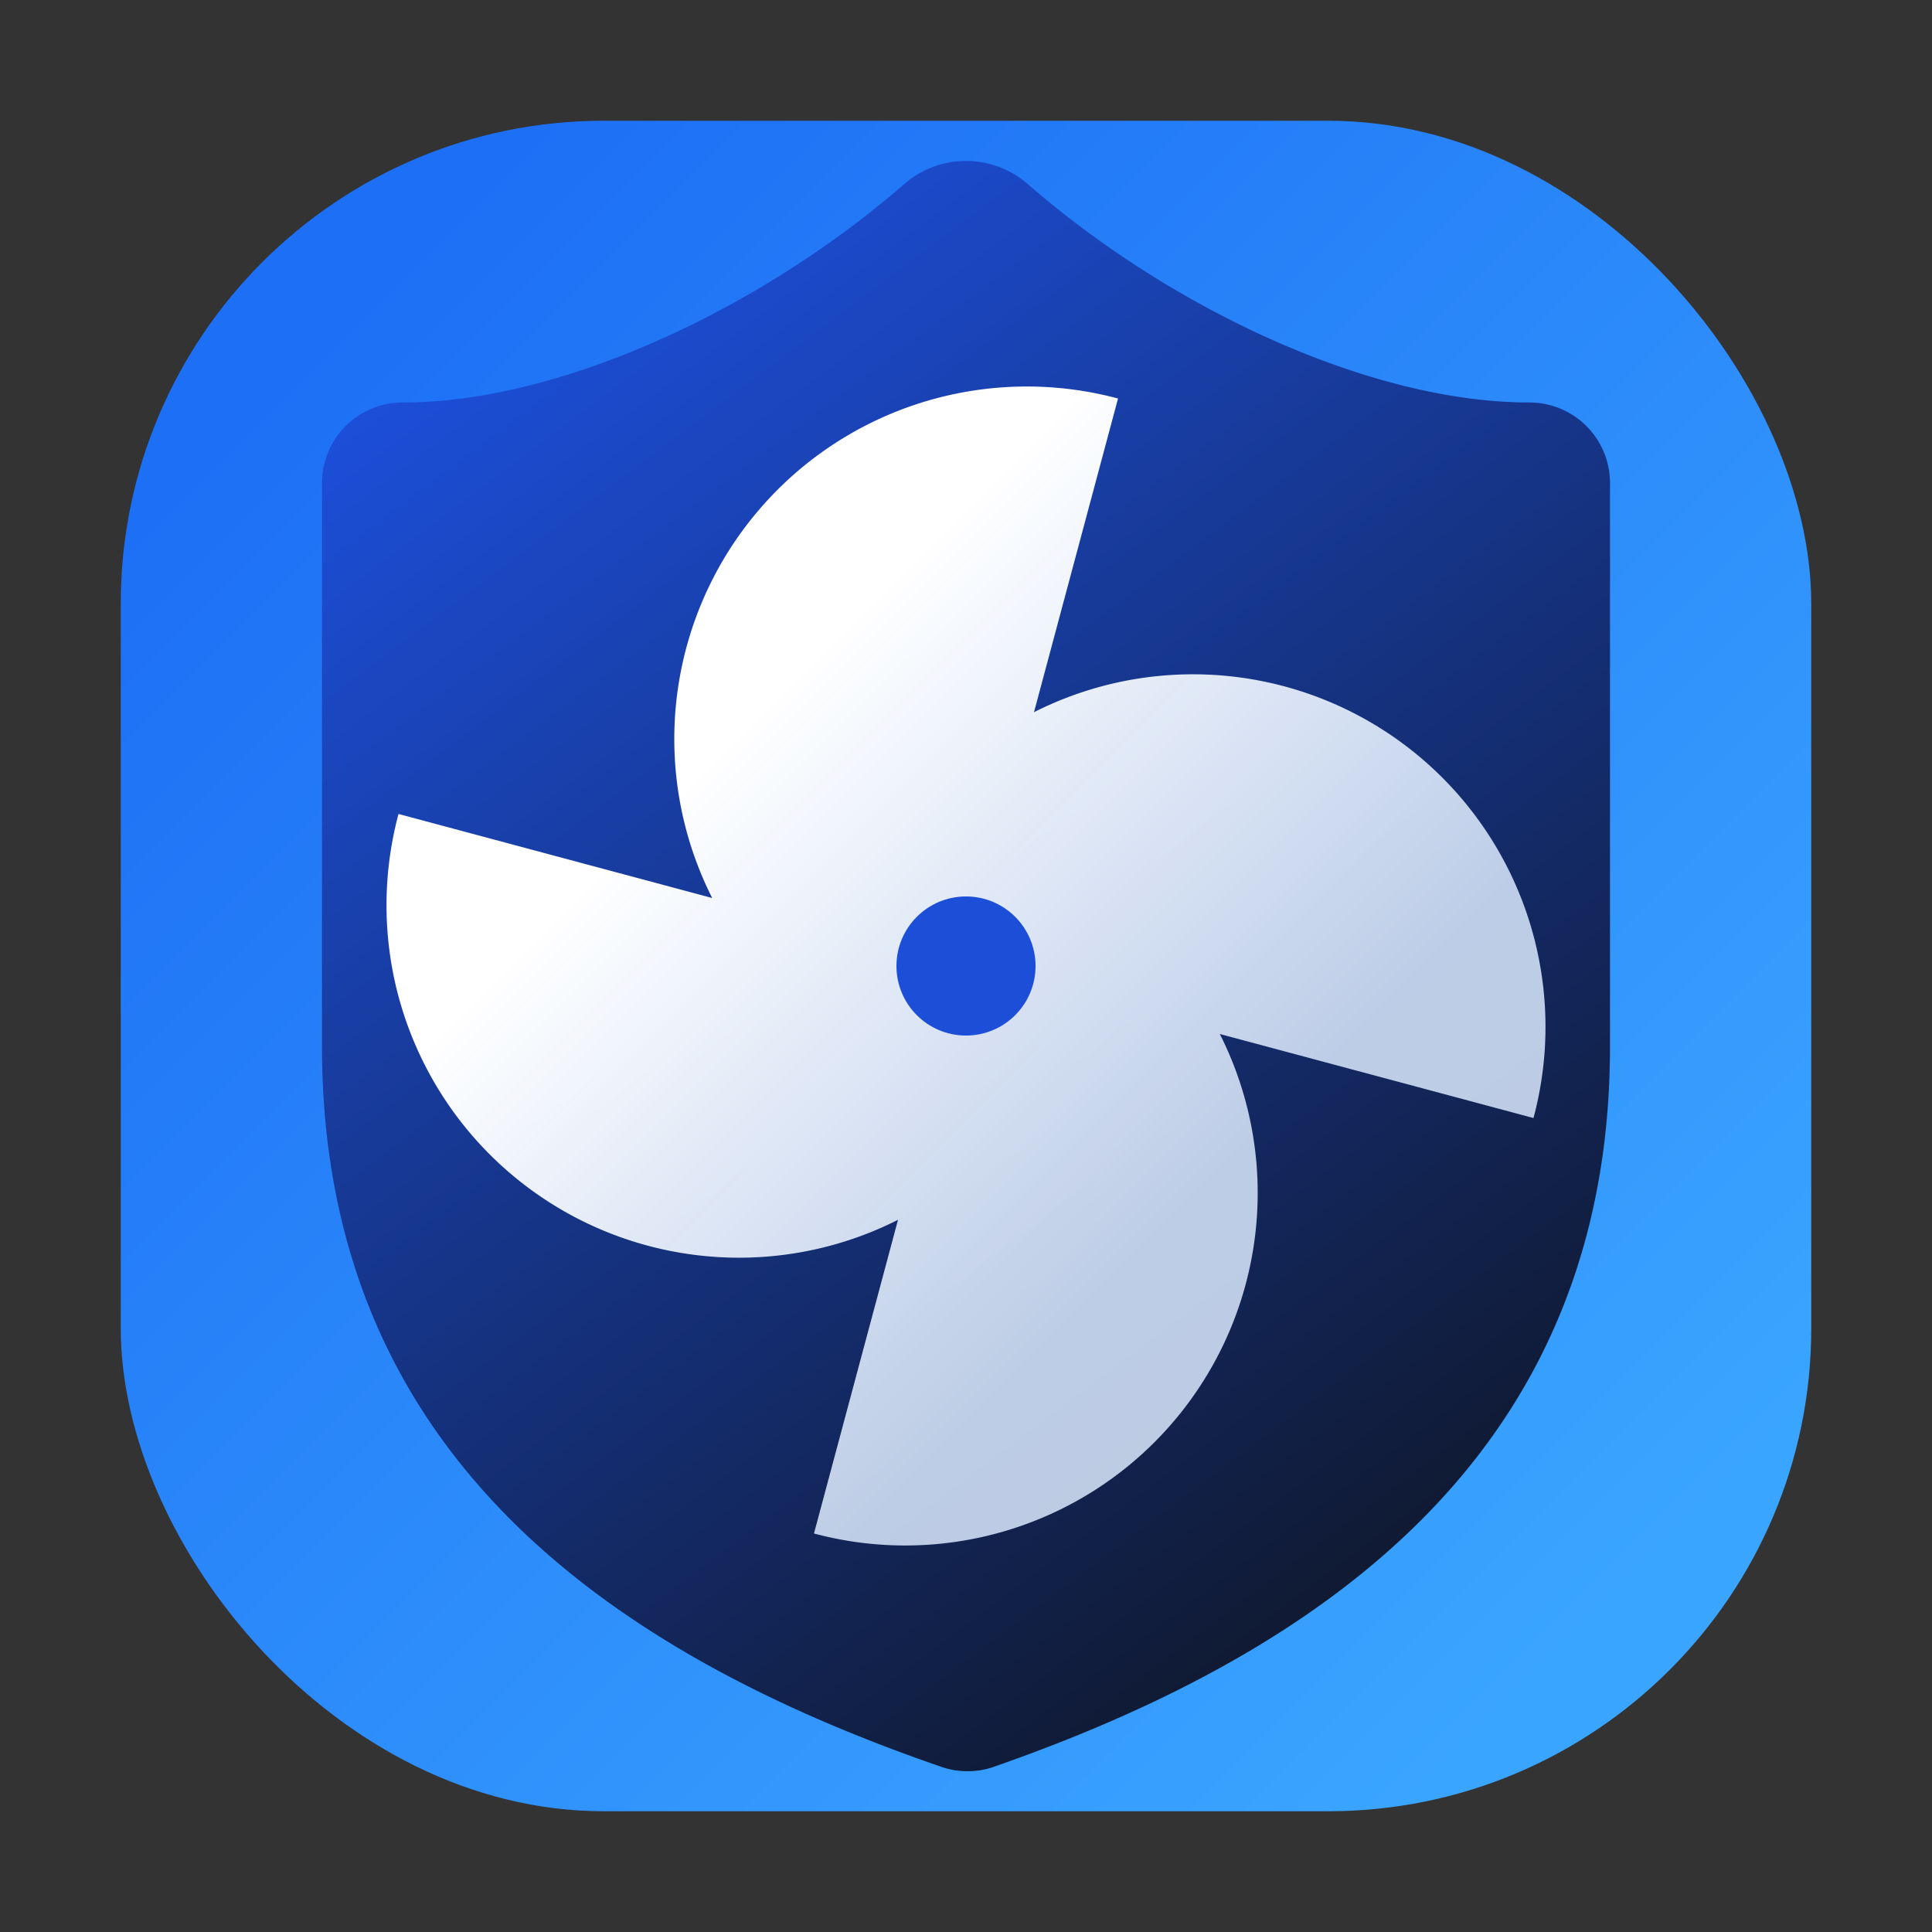
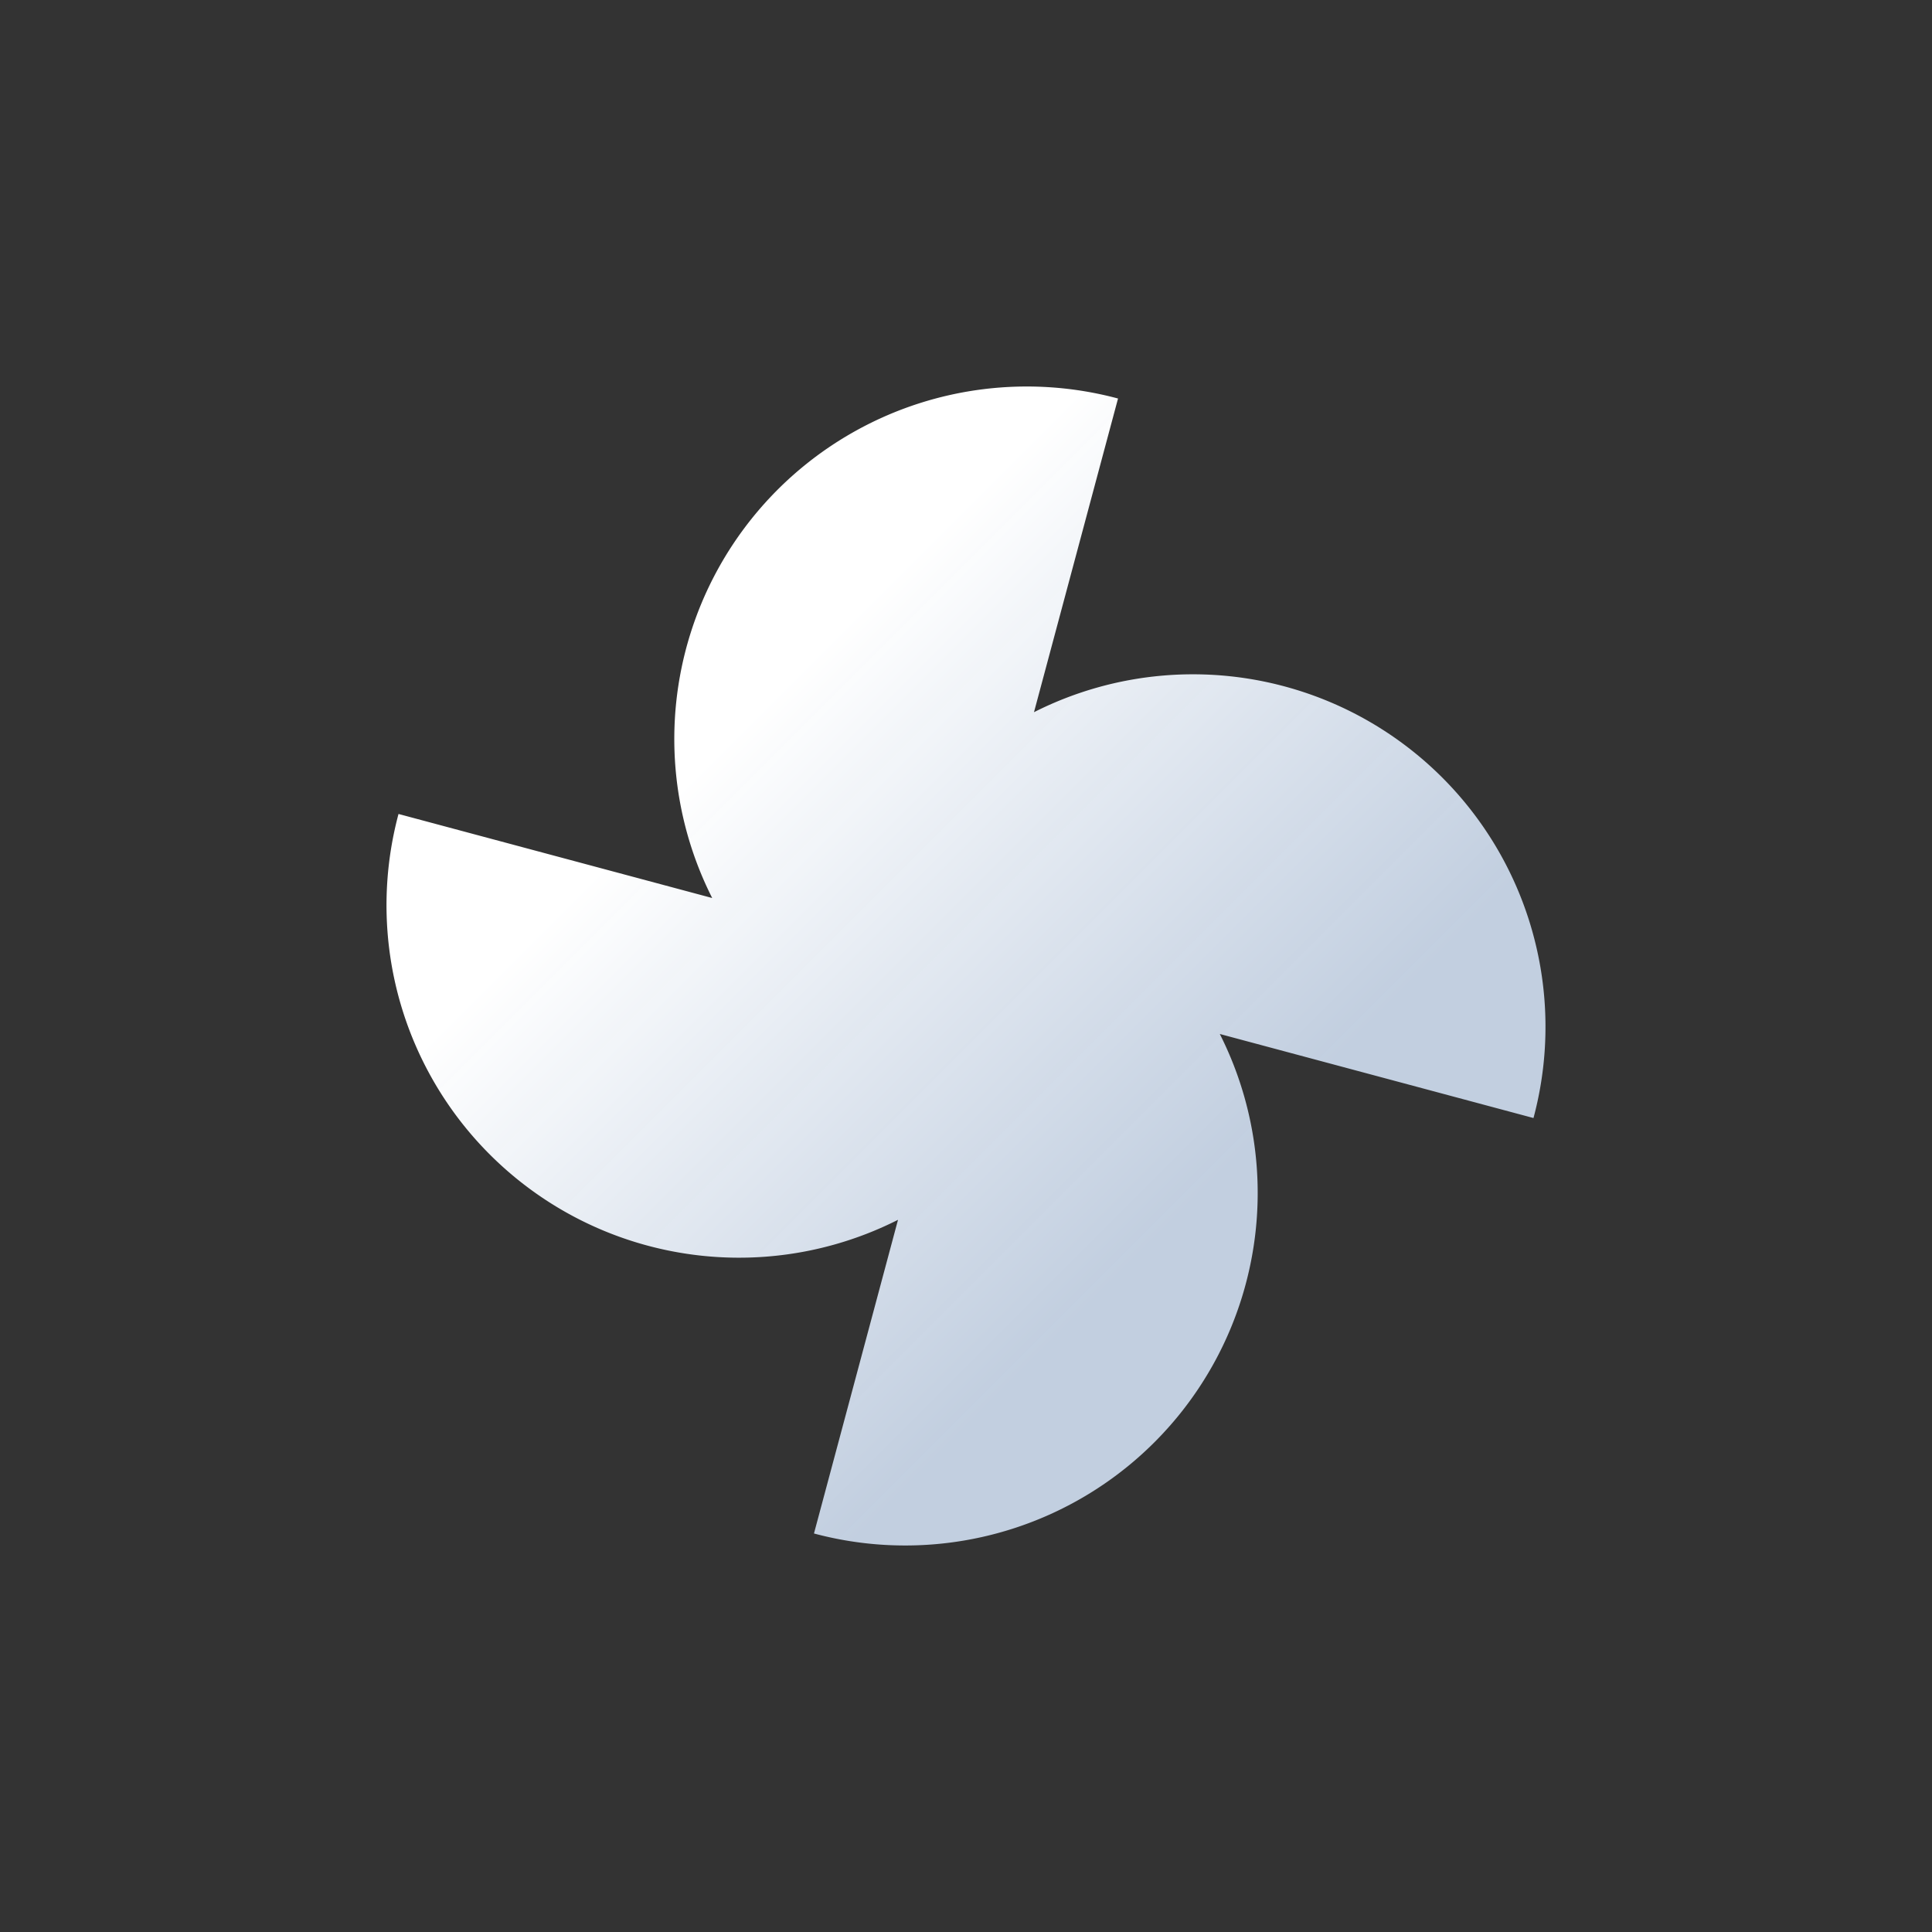
<svg xmlns="http://www.w3.org/2000/svg" viewBox="0 0 24 24" role="img" aria-labelledby="title desc">
  <rect x="0" y="0" width="24" height="24" fill="#333333" stroke="none" />
  <title id="title">TruePrice HVAC Logo Mark</title>
  <desc id="desc">A shield housing a stylized fan, matching the TruePrice HVAC logomark.</desc>
  <defs>
    <linearGradient id="bgGradient" x1="4" x2="20" y1="4" y2="20" gradientUnits="userSpaceOnUse">
      <stop offset="0" stop-color="#1d6ff5" />
      <stop offset="1" stop-color="#3aa5ff" />
    </linearGradient>
    <linearGradient id="shieldGradient" x1="6" x2="18" y1="4" y2="20" gradientUnits="userSpaceOnUse">
      <stop offset="0" stop-color="#1c4ed8" />
      <stop offset="1" stop-color="#0f172a" />
    </linearGradient>
    <linearGradient id="fanGradient" x1="8" x2="16" y1="8" y2="16" gradientUnits="userSpaceOnUse">
      <stop offset="0" stop-color="#ffffff" stop-opacity="1" />
      <stop offset="1" stop-color="#dbeafe" stop-opacity="0.85" />
    </linearGradient>
  </defs>
-   <rect x="1.5" y="1.5" width="21" height="21" rx="6" fill="url(#bgGradient)" />
-   <path d="M20 13c0 5-3.5 7.5-7.66 8.95a1 1 0 0 1-.67-.01C7.5 20.5 4 18 4 13V6a1 1 0 0 1 1-1c2 0 4.5-1.2 6.24-2.72a1.17 1.17 0 0 1 1.52 0C14.51 3.81 17 5 19 5a1 1 0 0 1 1 1z" fill="url(#shieldGradient)" />
  <g transform="translate(12 12) scale(0.72) translate(-12 -12)">
    <path d="M10.827 16.379a6.082 6.082 0 0 1-8.618-7.002l5.412 1.45a6.082 6.082 0 0 1 7.002-8.618l-1.45 5.412a6.082 6.082 0 0 1 8.618 7.002l-5.412-1.45a6.082 6.082 0 0 1-7.002 8.618l1.45-5.412Z" fill="url(#fanGradient)" />
-     <circle cx="12" cy="12" r="1.2" fill="#1d4ed8" />
  </g>
</svg>